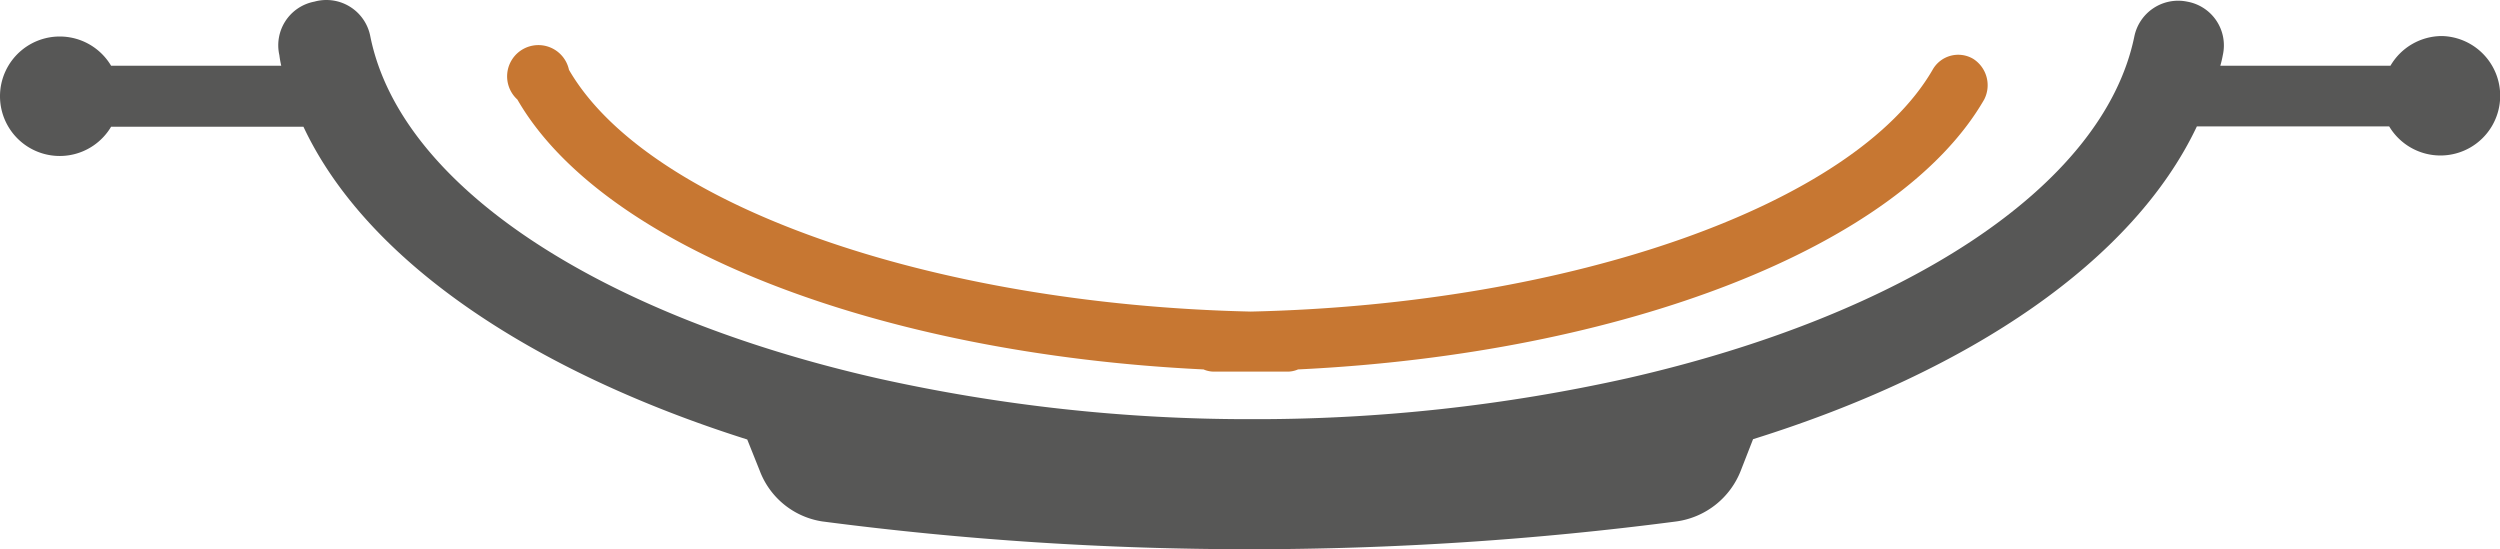
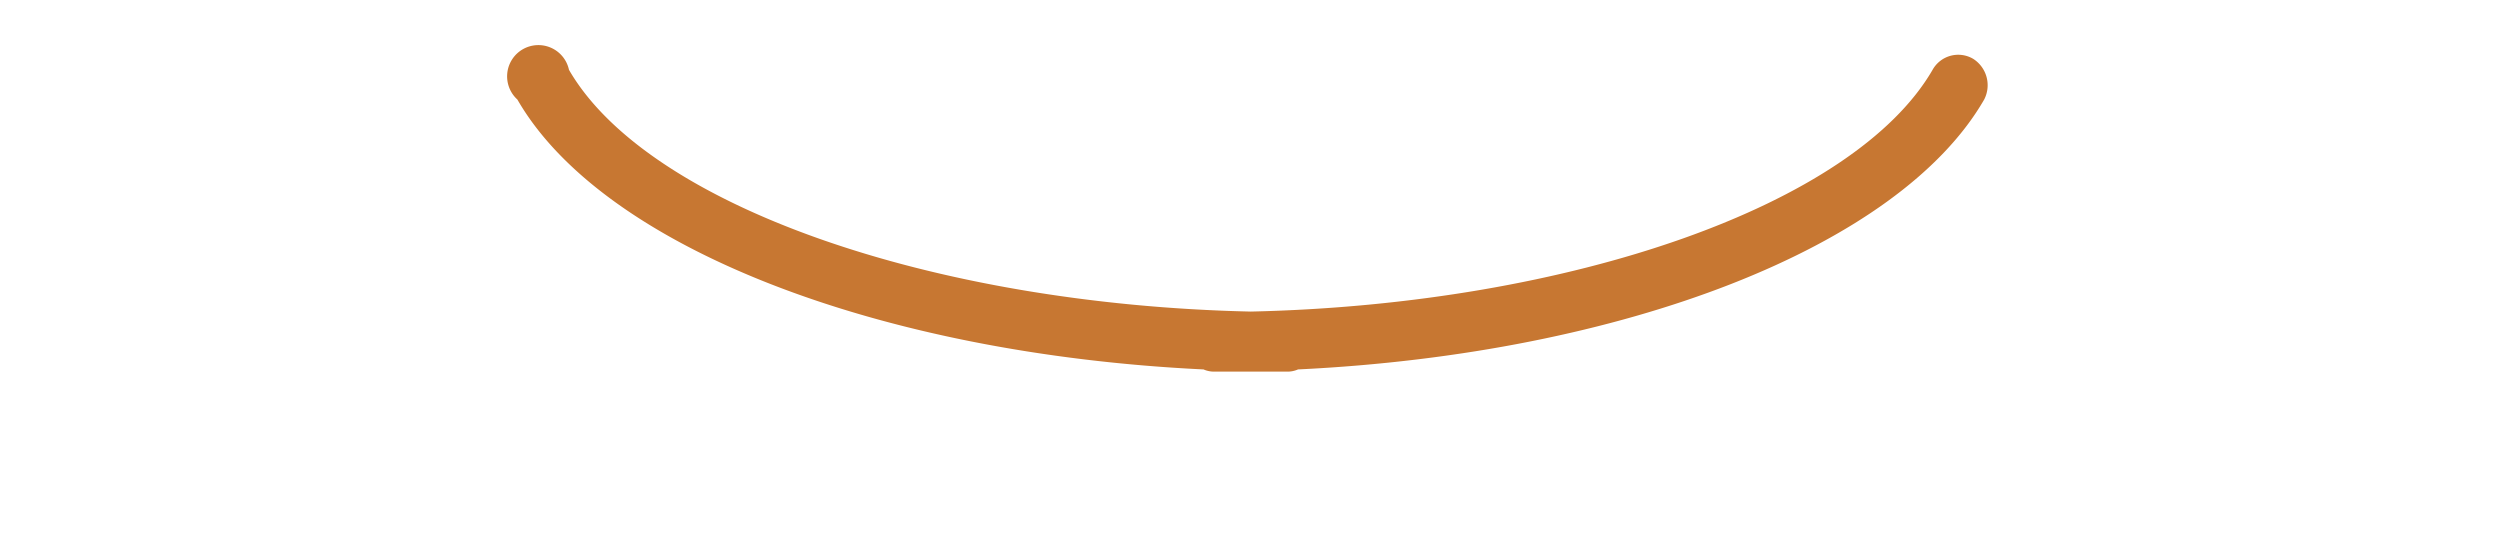
<svg xmlns="http://www.w3.org/2000/svg" xmlns:ns1="http://sodipodi.sourceforge.net/DTD/sodipodi-0.dtd" xmlns:ns2="http://www.inkscape.org/namespaces/inkscape" viewBox="0 0 199.998 43.935" version="1.1" id="svg3133" ns1:docname="Wok.svg" width="199.998" height="43.935" ns2:version="1.2.2 (732a01da63, 2022-12-09)">
  <ns1:namedview id="namedview3135" pagecolor="#ffffff" bordercolor="#666666" borderopacity="1.0" ns2:showpageshadow="2" ns2:pageopacity="0.0" ns2:pagecheckerboard="0" ns2:deskcolor="#d1d1d1" showgrid="false" ns2:zoom="13.51661" ns2:cx="33.699278" ns2:cy="8.8039826" ns2:window-width="1920" ns2:window-height="1106" ns2:window-x="1120" ns2:window-y="2149" ns2:window-maximized="1" ns2:current-layer="svg3133" />
  <defs id="defs3125">
    <style id="style3123">.cls-1{fill:#575756;}.cls-2{fill:#c77732;}</style>
  </defs>
  <g id="Layer_2" data-name="Layer 2" transform="matrix(2.502,0,0,2.502,-0.019,0.131)">
    <g id="Layer_1-2" data-name="Layer 1">
-       <path class="cls-1" d="M 78.09,1.1 A 1.91,1.91 0 0 0 76.44,2.05 H 71 A 3.38,3.38 0 0 0 71.08,1.71 1.42,1.42 0 0 0 69.94,0 1.43,1.43 0 0 0 68.25,1.12 c -1,4.83 -7.42,8.92 -16.2,10.92 a 54.6,54.6 0 0 1 -12,1.31 54.6,54.6 0 0 1 -12,-1.31 C 19.27,10.04 12.83,5.95 11.85,1.12 A 1.43,1.43 0 0 0 10.06,0 1.42,1.42 0 0 0 8.94,1.71 3.38,3.38 0 0 0 9,2.05 H 3.56 a 1.91,1.91 0 1 0 0,1.95 h 6.15 c 2,4.26 7.24,7.8 14.19,10 l 0.4,1 a 2.55,2.55 0 0 0 2,1.62 105.32,105.32 0 0 0 27.31,0 2.59,2.59 0 0 0 2.06,-1.63 l 0.39,-1 c 6.95,-2.17 12.16,-5.71 14.19,-10 H 76.4 A 1.91,1.91 0 1 0 78.09,1.1 Z" id="path3127" />
      <path class="cls-2" d="M 63.1,1.83 A 0.94,0.94 0 0 0 61.8,2.18 C 59.3,6.5 50.24,9.68 40,9.91 29.76,9.68 20.7,6.5 18.2,2.18 a 1,1 0 1 0 -1.65,0.95 c 2.72,4.72 11.54,8.13 21.94,8.63 a 0.84,0.84 0 0 0 0.35,0.07 h 2.32 a 0.84,0.84 0 0 0 0.35,-0.07 C 51.91,11.26 60.73,7.85 63.45,3.13 A 1,1 0 0 0 63.1,1.83 Z" id="path3129" />
    </g>
  </g>
</svg>